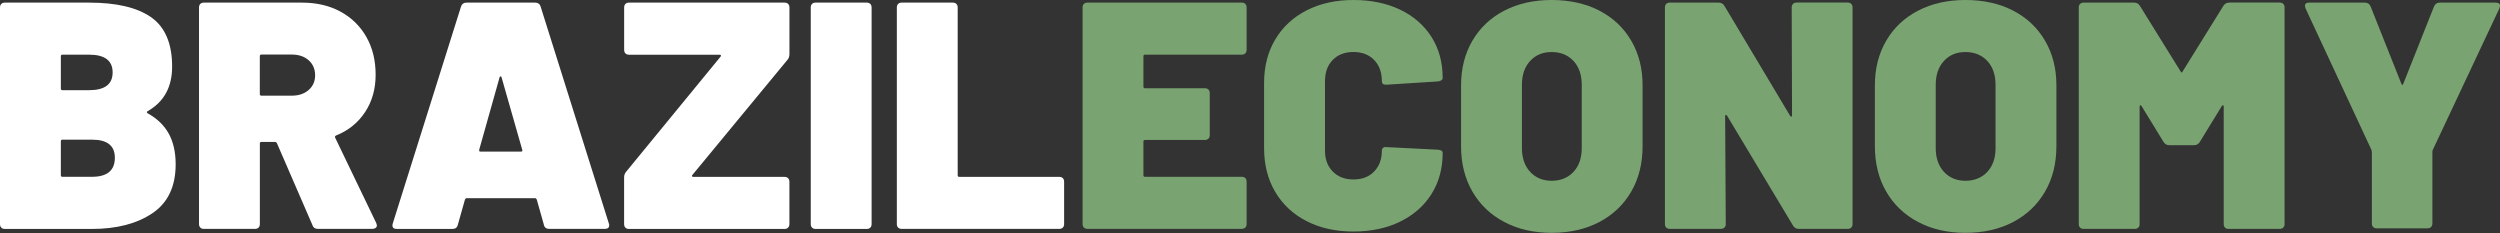
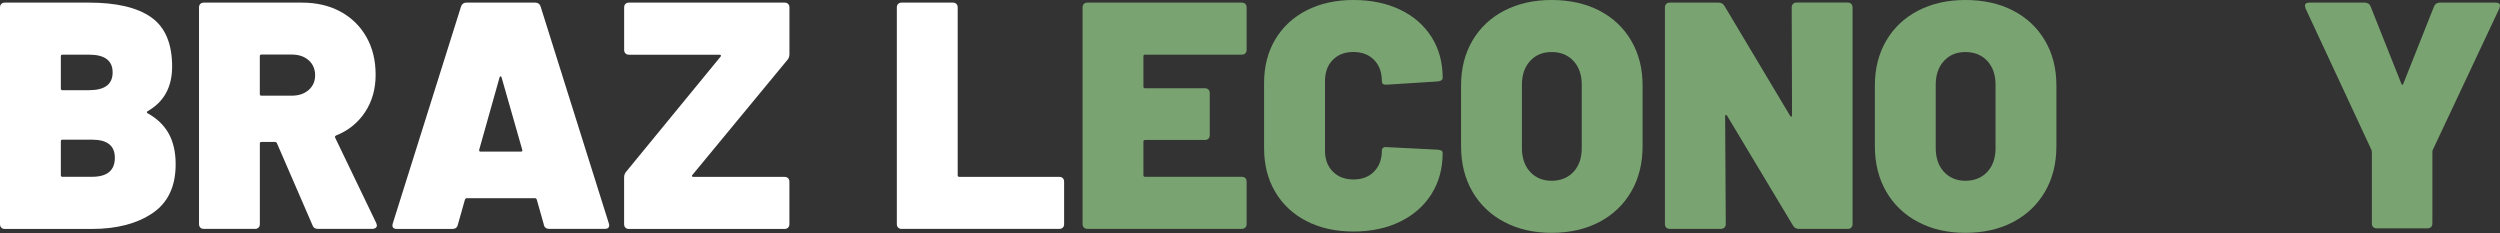
<svg xmlns="http://www.w3.org/2000/svg" width="300" height="28" viewBox="0 0 300 28" fill="none">
  <rect x="0" y="0" width="300" height="28" fill="#333333" stroke="none" />
  <g clip-path="url(#clip0_3038_39)">
    <path d="M17.701 13.583C18.864 14.227 19.719 15.058 20.265 16.063C20.811 17.074 21.079 18.288 21.079 19.712C21.079 22.378 20.149 24.336 18.283 25.591C16.417 26.846 13.998 27.473 11.022 27.473H0.581C0.401 27.473 0.256 27.421 0.157 27.316C0.052 27.212 0 27.072 0 26.892V0.895C0 0.715 0.052 0.569 0.157 0.471C0.262 0.366 0.401 0.314 0.581 0.314H10.673C13.987 0.314 16.475 0.9 18.149 2.08C19.817 3.259 20.655 5.229 20.655 7.994C20.655 10.451 19.672 12.235 17.701 13.35C17.597 13.426 17.597 13.507 17.701 13.583ZM7.301 6.751V10.631C7.301 10.759 7.365 10.823 7.493 10.823H10.679C12.568 10.823 13.516 10.114 13.516 8.691C13.516 7.268 12.568 6.559 10.679 6.559H7.493C7.365 6.559 7.301 6.623 7.301 6.751ZM13.783 18.933C13.783 17.487 12.876 16.76 11.063 16.76H7.493C7.365 16.76 7.301 16.824 7.301 16.952V21.025C7.301 21.152 7.365 21.216 7.493 21.216H11.028C12.865 21.216 13.783 20.455 13.783 18.927V18.933Z" fill="white" />
    <path d="M37.507 27.043L33.234 17.19C33.182 17.086 33.106 17.034 33.002 17.034H31.374C31.246 17.034 31.182 17.097 31.182 17.225V26.886C31.182 27.067 31.13 27.212 31.025 27.311C30.921 27.409 30.781 27.467 30.595 27.467H24.462C24.282 27.467 24.137 27.415 24.038 27.311C23.933 27.206 23.881 27.067 23.881 26.886V0.895C23.881 0.715 23.933 0.569 24.038 0.471C24.142 0.366 24.282 0.314 24.462 0.314H36.228C37.99 0.314 39.536 0.674 40.867 1.4C42.199 2.126 43.233 3.143 43.971 4.444C44.71 5.751 45.076 7.256 45.076 8.964C45.076 10.672 44.657 12.165 43.815 13.443C42.972 14.721 41.815 15.662 40.338 16.255C40.21 16.307 40.17 16.4 40.222 16.528L45.152 26.77C45.204 26.927 45.227 27.014 45.227 27.043C45.227 27.171 45.175 27.276 45.07 27.351C44.966 27.427 44.838 27.467 44.681 27.467H38.158C37.821 27.467 37.6 27.328 37.501 27.043H37.507ZM31.177 6.751V11.288C31.177 11.416 31.241 11.48 31.368 11.48H35.019C35.845 11.48 36.519 11.253 37.036 10.8C37.554 10.347 37.815 9.76 37.815 9.034C37.815 8.308 37.554 7.68 37.036 7.227C36.519 6.774 35.845 6.547 35.019 6.547H31.368C31.241 6.547 31.177 6.611 31.177 6.739V6.751Z" fill="white" />
    <path d="M65.266 26.968L64.411 23.941C64.359 23.836 64.295 23.784 64.219 23.784H55.988C55.912 23.784 55.848 23.836 55.796 23.941L54.941 26.968C54.866 27.305 54.645 27.473 54.279 27.473H47.64C47.175 27.473 47.006 27.252 47.134 26.811L55.325 0.778C55.43 0.471 55.651 0.314 55.982 0.314H64.214C64.551 0.314 64.772 0.471 64.871 0.778L73.061 26.811C73.085 26.863 73.102 26.939 73.102 27.043C73.102 27.328 72.922 27.467 72.556 27.467H65.917C65.556 27.467 65.335 27.299 65.254 26.962L65.266 26.968ZM57.656 18.195H62.51C62.667 18.195 62.719 18.12 62.667 17.963L60.185 9.272C60.156 9.196 60.121 9.156 60.069 9.156C60.016 9.156 59.976 9.196 59.952 9.272L57.505 17.963C57.482 18.12 57.528 18.195 57.662 18.195H57.656Z" fill="white" />
    <path d="M75.049 27.316C74.945 27.212 74.893 27.072 74.893 26.892V21.269C74.893 21.013 74.986 20.775 75.166 20.572L86.467 6.797C86.519 6.745 86.531 6.693 86.507 6.64C86.478 6.588 86.432 6.565 86.35 6.565H75.48C75.299 6.565 75.154 6.512 75.055 6.408C74.951 6.303 74.898 6.164 74.898 5.978V0.895C74.898 0.715 74.951 0.569 75.055 0.471C75.16 0.366 75.299 0.314 75.48 0.314H94.152C94.332 0.314 94.478 0.366 94.576 0.471C94.681 0.575 94.733 0.715 94.733 0.895V6.483C94.733 6.791 94.64 7.041 94.46 7.221L83.084 20.996C83.031 21.048 83.019 21.1 83.043 21.152C83.066 21.205 83.118 21.228 83.2 21.228H94.146C94.326 21.228 94.472 21.28 94.57 21.385C94.675 21.489 94.728 21.629 94.728 21.809V26.892C94.728 27.072 94.675 27.218 94.57 27.316C94.466 27.421 94.326 27.473 94.146 27.473H75.474C75.294 27.473 75.148 27.421 75.049 27.316Z" fill="white" />
-     <path d="M97.448 27.316C97.343 27.212 97.291 27.072 97.291 26.892V0.895C97.291 0.715 97.343 0.569 97.448 0.471C97.553 0.366 97.692 0.314 97.872 0.314H104.005C104.186 0.314 104.331 0.366 104.436 0.471C104.54 0.575 104.592 0.715 104.592 0.895V26.892C104.592 27.072 104.54 27.218 104.436 27.316C104.331 27.415 104.191 27.473 104.005 27.473H97.872C97.692 27.473 97.547 27.421 97.448 27.316Z" fill="white" />
    <path d="M107.778 27.316C107.673 27.212 107.621 27.072 107.621 26.892V0.895C107.621 0.715 107.673 0.569 107.778 0.471C107.883 0.366 108.022 0.314 108.202 0.314H114.335C114.516 0.314 114.661 0.366 114.766 0.471C114.87 0.575 114.923 0.715 114.923 0.895V21.03C114.923 21.158 114.987 21.222 115.114 21.222H127.113C127.293 21.222 127.439 21.274 127.537 21.379C127.642 21.484 127.694 21.623 127.694 21.803V26.886C127.694 27.067 127.642 27.212 127.537 27.311C127.433 27.415 127.293 27.467 127.113 27.467H108.202C108.022 27.467 107.877 27.415 107.778 27.311V27.316Z" fill="white" />
    <path d="M149.436 6.402C149.331 6.507 149.192 6.559 149.012 6.559H137.402C137.275 6.559 137.211 6.623 137.211 6.751V10.399C137.211 10.527 137.275 10.591 137.402 10.591H144.588C144.768 10.591 144.913 10.643 145.012 10.748C145.111 10.852 145.169 10.992 145.169 11.172V16.214C145.169 16.394 145.117 16.54 145.012 16.638C144.907 16.737 144.768 16.795 144.588 16.795H137.402C137.275 16.795 137.211 16.859 137.211 16.987V21.025C137.211 21.152 137.275 21.216 137.402 21.216H149.012C149.192 21.216 149.337 21.269 149.436 21.373C149.541 21.478 149.593 21.617 149.593 21.797V26.881C149.593 27.061 149.541 27.206 149.436 27.305C149.331 27.409 149.192 27.462 149.012 27.462H130.491C130.31 27.462 130.165 27.409 130.066 27.305C129.962 27.2 129.909 27.061 129.909 26.881V0.895C129.909 0.715 129.962 0.569 130.066 0.471C130.171 0.366 130.31 0.314 130.491 0.314H149.012C149.192 0.314 149.337 0.366 149.436 0.471C149.541 0.575 149.593 0.715 149.593 0.895V5.978C149.593 6.158 149.541 6.303 149.436 6.408V6.402Z" fill="#79A471" />
    <path d="M156.795 26.538C155.179 25.713 153.924 24.539 153.028 23.029C152.133 21.518 151.691 19.764 151.691 17.771V9.934C151.691 7.971 152.139 6.234 153.028 4.735C153.924 3.236 155.179 2.068 156.795 1.243C158.412 0.418 160.283 0 162.405 0C164.527 0 166.399 0.389 168.015 1.162C169.631 1.935 170.887 3.033 171.782 4.438C172.677 5.85 173.119 7.483 173.119 9.348C173.119 9.58 172.927 9.725 172.538 9.772L166.405 10.161H166.289C165.98 10.161 165.823 10.021 165.823 9.737C165.823 8.674 165.515 7.831 164.893 7.192C164.271 6.559 163.446 6.239 162.411 6.239C161.376 6.239 160.545 6.559 159.929 7.192C159.307 7.825 158.999 8.674 158.999 9.737V18.079C158.999 19.113 159.307 19.95 159.929 20.583C160.551 21.216 161.376 21.536 162.411 21.536C163.446 21.536 164.277 21.222 164.893 20.583C165.515 19.95 165.823 19.113 165.823 18.079C165.823 17.922 165.876 17.806 165.98 17.731C166.085 17.655 166.225 17.626 166.405 17.655L172.538 17.963C172.927 17.992 173.119 18.12 173.119 18.352C173.119 20.217 172.672 21.855 171.782 23.279C170.887 24.702 169.631 25.806 168.015 26.596C166.399 27.386 164.527 27.781 162.405 27.781C160.283 27.781 158.412 27.369 156.795 26.538Z" fill="#79A471" />
    <path d="M180.514 26.637C178.868 25.771 177.595 24.557 176.688 22.988C175.782 21.425 175.328 19.607 175.328 17.539V10.242C175.328 8.226 175.782 6.437 176.688 4.886C177.595 3.335 178.868 2.132 180.514 1.278C182.159 0.424 184.054 0 186.199 0C188.344 0 190.28 0.424 191.925 1.278C193.57 2.132 194.843 3.335 195.75 4.886C196.657 6.437 197.11 8.22 197.11 10.242V17.539C197.11 19.607 196.657 21.425 195.75 22.988C194.843 24.551 193.57 25.771 191.925 26.637C190.28 27.502 188.373 27.938 186.199 27.938C184.025 27.938 182.153 27.502 180.514 26.637ZM188.821 20.624C189.478 19.915 189.809 18.962 189.809 17.771V10.167C189.809 8.976 189.478 8.029 188.821 7.314C188.158 6.605 187.286 6.245 186.199 6.245C185.112 6.245 184.275 6.6 183.618 7.314C182.961 8.023 182.63 8.976 182.63 10.167V17.771C182.63 18.962 182.961 19.915 183.618 20.624C184.281 21.338 185.141 21.693 186.199 21.693C187.257 21.693 188.158 21.338 188.821 20.624Z" fill="#79A471" />
    <path d="M215.167 0.465C215.272 0.36 215.411 0.308 215.591 0.308H221.725C221.905 0.308 222.05 0.36 222.149 0.465C222.248 0.569 222.306 0.709 222.306 0.889V26.886C222.306 27.066 222.254 27.212 222.149 27.31C222.044 27.415 221.905 27.467 221.725 27.467H215.865C215.557 27.467 215.324 27.34 215.167 27.078L207.249 13.885C207.197 13.809 207.145 13.774 207.092 13.786C207.04 13.797 207.017 13.856 207.017 13.96L207.092 26.881C207.092 27.061 207.04 27.206 206.936 27.305C206.831 27.403 206.691 27.462 206.505 27.462H200.372C200.192 27.462 200.047 27.409 199.948 27.305C199.843 27.2 199.791 27.061 199.791 26.881V0.895C199.791 0.715 199.843 0.569 199.948 0.471C200.053 0.366 200.192 0.314 200.372 0.314H206.232C206.54 0.314 206.773 0.441 206.93 0.703L214.813 13.896C214.865 13.972 214.917 14.007 214.969 13.995C215.022 13.983 215.045 13.925 215.045 13.821L215.004 0.9C215.004 0.72 215.057 0.575 215.161 0.476L215.167 0.465Z" fill="#79A471" />
    <path d="M230.171 26.637C228.526 25.771 227.253 24.557 226.346 22.988C225.439 21.425 224.985 19.607 224.985 17.539V10.242C224.985 8.226 225.439 6.437 226.346 4.886C227.253 3.335 228.526 2.132 230.171 1.278C231.816 0.424 233.711 0 235.856 0C238.001 0 239.937 0.424 241.582 1.278C243.227 2.132 244.501 3.335 245.407 4.886C246.314 6.437 246.768 8.22 246.768 10.242V17.539C246.768 19.607 246.314 21.425 245.407 22.988C244.501 24.551 243.227 25.771 241.582 26.637C239.937 27.502 238.03 27.938 235.856 27.938C233.682 27.938 231.81 27.502 230.171 26.637ZM238.478 20.624C239.135 19.915 239.466 18.962 239.466 17.771V10.167C239.466 8.976 239.135 8.029 238.478 7.314C237.815 6.605 236.943 6.245 235.856 6.245C234.769 6.245 233.932 6.6 233.275 7.314C232.618 8.023 232.287 8.976 232.287 10.167V17.771C232.287 18.962 232.618 19.915 233.275 20.624C233.938 21.338 234.798 21.693 235.856 21.693C236.914 21.693 237.815 21.338 238.478 20.624Z" fill="#79A471" />
-     <path d="M267.503 0.308H273.561C273.741 0.308 273.886 0.36 273.991 0.465C274.096 0.569 274.148 0.709 274.148 0.889V26.886C274.148 27.066 274.096 27.212 273.991 27.31C273.886 27.409 273.747 27.467 273.561 27.467H267.428C267.248 27.467 267.102 27.415 267.003 27.31C266.899 27.206 266.846 27.066 266.846 26.886V12.804C266.846 12.7 266.817 12.641 266.771 12.63C266.719 12.618 266.666 12.647 266.614 12.729L263.975 17.033C263.818 17.295 263.585 17.423 263.277 17.423H260.324C260.016 17.423 259.783 17.295 259.626 17.033L256.987 12.729C256.935 12.653 256.882 12.618 256.83 12.63C256.778 12.641 256.755 12.7 256.755 12.804V26.886C256.755 27.066 256.702 27.212 256.598 27.31C256.493 27.409 256.353 27.467 256.167 27.467H250.034C249.854 27.467 249.709 27.415 249.61 27.31C249.505 27.206 249.453 27.066 249.453 26.886V0.895C249.453 0.715 249.505 0.569 249.61 0.471C249.715 0.366 249.854 0.314 250.034 0.314H256.092C256.4 0.314 256.633 0.441 256.789 0.703L261.678 8.581C261.754 8.737 261.835 8.737 261.911 8.581L266.806 0.703C266.963 0.447 267.195 0.314 267.503 0.314V0.308Z" fill="#79A471" />
    <path d="M284.781 27.241C284.676 27.136 284.624 26.997 284.624 26.811V18.236L284.583 18.004L276.665 1.011L276.59 0.703C276.59 0.447 276.758 0.314 277.096 0.314H283.775C284.112 0.314 284.345 0.471 284.473 0.778L288.164 10.05C288.24 10.23 288.321 10.23 288.397 10.05L292.082 0.778C292.21 0.471 292.443 0.314 292.78 0.314H299.494C299.831 0.314 300 0.442 300 0.703L299.924 1.011L291.925 18.004C291.896 18.056 291.885 18.131 291.885 18.236V26.811C291.885 26.991 291.832 27.136 291.728 27.241C291.623 27.345 291.483 27.398 291.303 27.398H285.205C285.025 27.398 284.88 27.345 284.781 27.241Z" fill="#79A471" />
  </g>
  <defs>
    <clipPath id="clip0_3038_39">
      <rect width="300" height="27.938" fill="white" />
    </clipPath>
  </defs>
</svg>